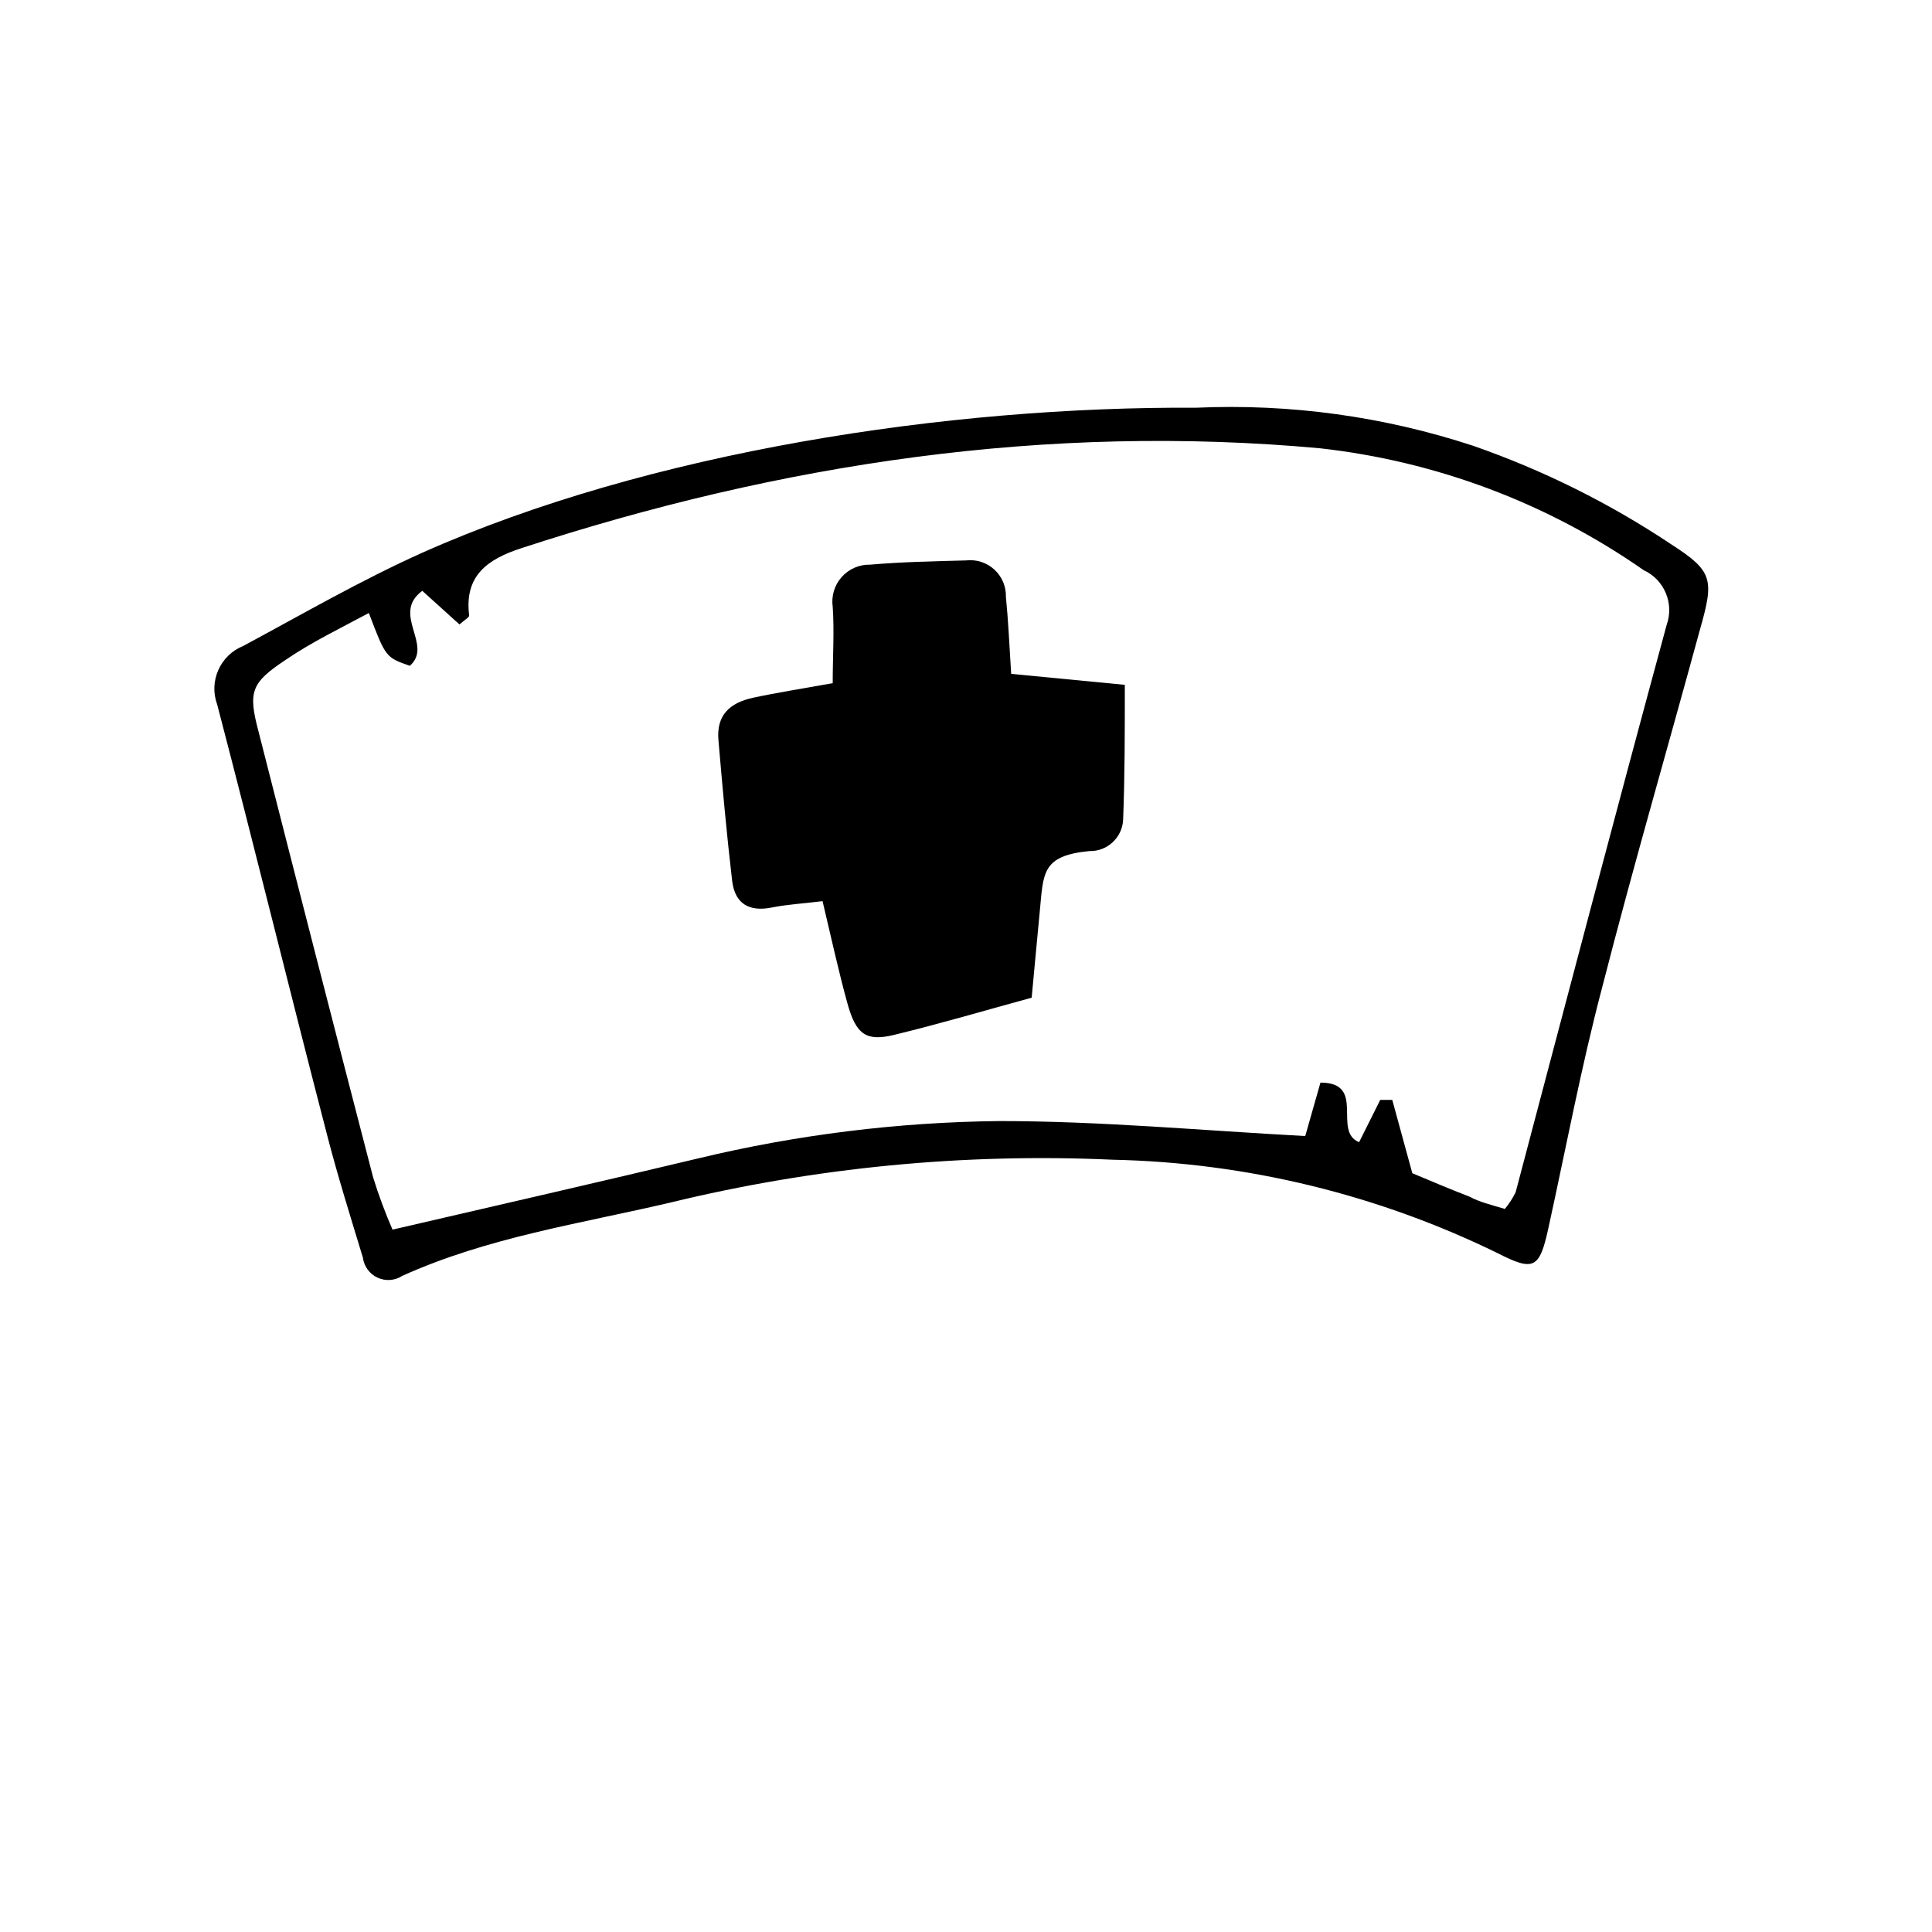
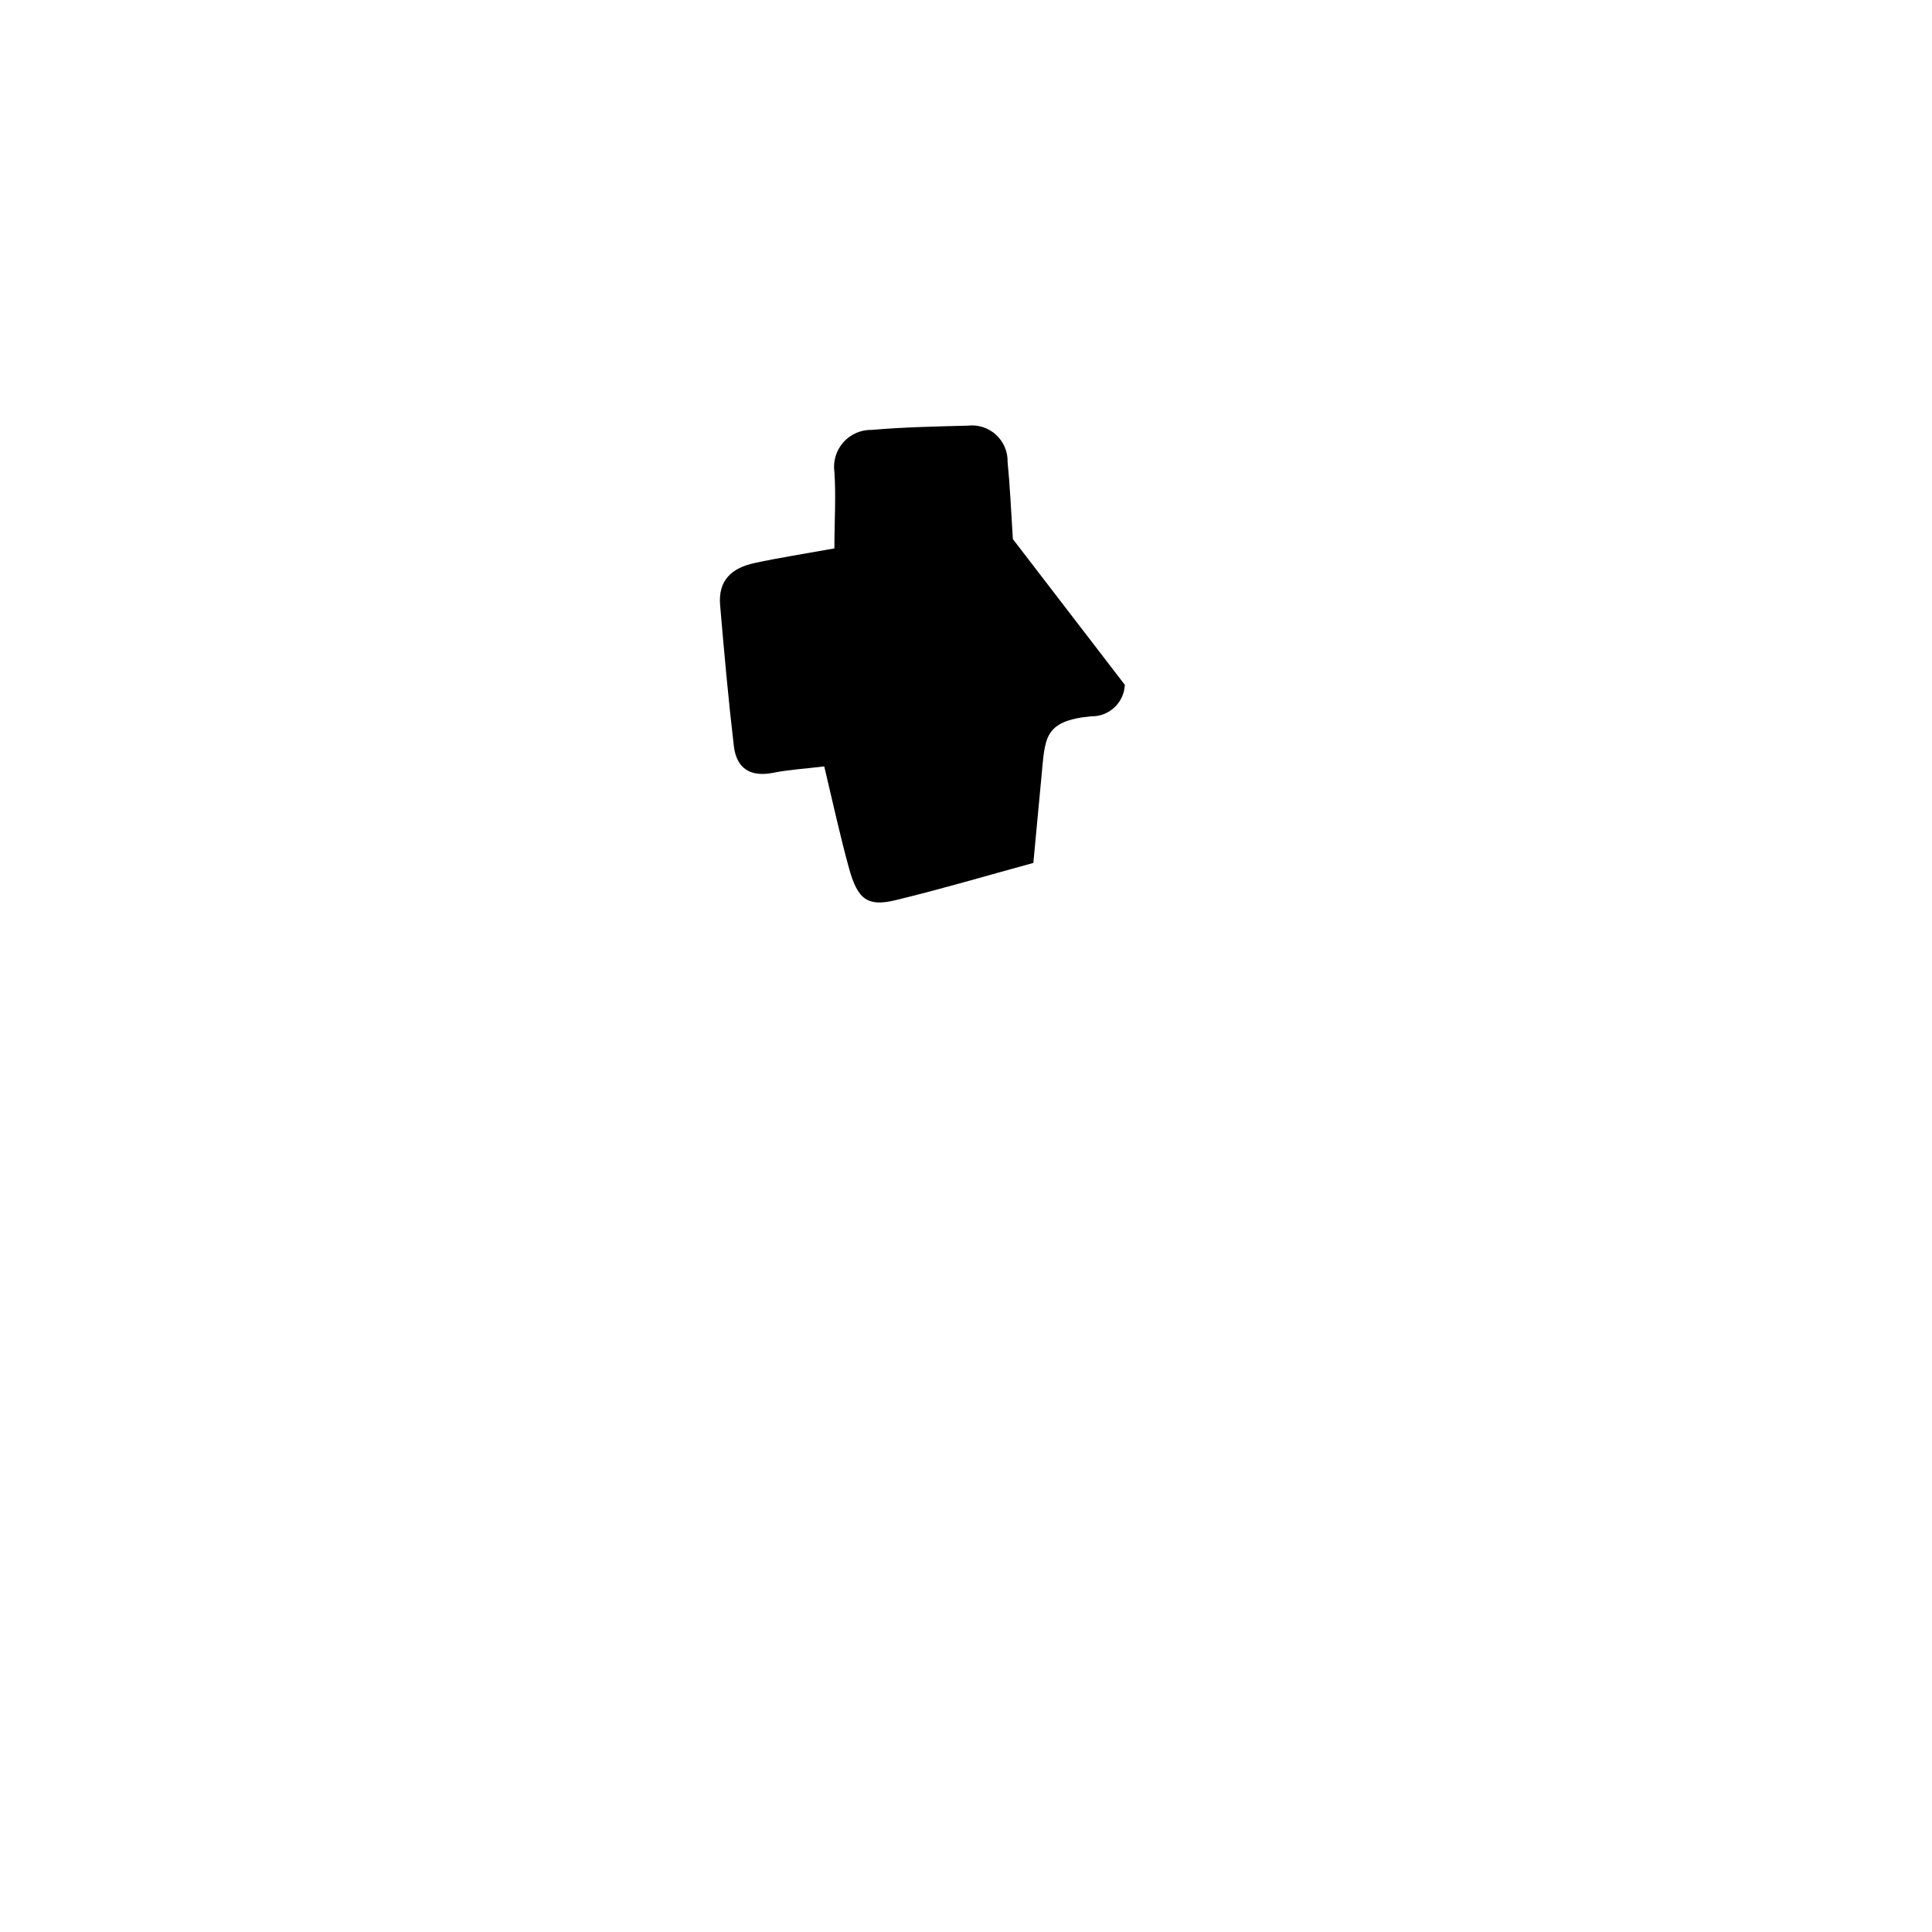
<svg xmlns="http://www.w3.org/2000/svg" fill="#000000" width="800px" height="800px" version="1.1" viewBox="144 144 512 512">
  <g>
-     <path d="m461.02 252.05c24.852-1.105 49.699 2.309 73.332 10.074 18.621 6.477 36.344 15.297 52.73 26.254 10.859 6.996 11.195 9.238 7.445 22.391-8.621 31.629-17.742 62.98-25.918 94.832-5.598 21.215-9.629 42.77-14.332 64.152-2.297 10.41-3.863 11.195-13.211 6.438h0.004c-31.863-15.617-66.746-24.098-102.22-24.855-39.414-1.781-78.883 2.043-117.22 11.363-23.902 5.598-48.367 9.18-71.039 19.426-1.953 1.27-4.422 1.445-6.535 0.469-2.113-0.977-3.578-2.973-3.875-5.285-3.246-10.691-6.606-21.383-9.406-32.188-9.906-38.121-19.254-76.355-29.219-114.42-2.262-6.18 0.785-13.039 6.883-15.504 15.73-8.453 31.293-17.465 47.527-24.742 60.066-26.758 139.33-38.793 205.05-38.402zm81.785 212.33c1.125-1.355 2.082-2.84 2.856-4.422 13.324-50.383 26.422-100.31 40.023-150.36 2.031-5.684-0.617-11.98-6.102-14.5-25.453-17.77-54.961-28.875-85.816-32.301-72.324-6.606-142.75 3.973-211.6 26.477-8.957 2.91-15.172 7.277-13.828 17.855 0 0.504-1.176 1.121-2.574 2.352l-9.852-8.902c-8.34 6.156 3.023 14.332-3.305 19.871-6.383-2.238-6.383-2.238-10.859-13.996-7.441 3.984-15.277 7.789-21.996 12.379-9.18 6.102-10.074 8.398-7.223 19.09 10.039 39.445 20.156 78.801 30.344 118.06 1.461 4.719 3.18 9.352 5.148 13.883 27.988-6.492 54.469-12.539 80.945-18.863 26.133-6.285 52.895-9.609 79.77-9.91 26.98 0 54.02 2.519 81.168 3.973l4.031-14.164c12.258 0 3.078 12.93 10.242 15.785l5.598-11.195h3.191l5.316 19.426c4.477 1.848 9.742 4.141 15.172 6.215 2.578 1.402 5.602 2.129 9.352 3.25z" />
-     <path d="m442.09 325.49c0 12.762 0 24.238-0.449 35.715h0.004c-0.215 4.754-4.199 8.465-8.957 8.34-12.762 1.23-12.148 5.934-13.156 16.18-0.727 7.5-1.398 15.004-2.129 22.672-12.484 3.414-24.406 6.941-36.441 9.852-7.332 1.793-10.078 0-12.371-8.285-2.297-8.285-4.254-17.242-6.606-27.148-4.871 0.617-9.238 0.84-13.434 1.68-6.102 1.23-9.797-1.062-10.523-7.055-1.457-12.426-2.574-24.91-3.637-37.336-0.559-6.551 2.969-9.852 9.18-11.195 6.215-1.344 13.043-2.406 21.105-3.863 0-7.164 0.449-13.77 0-20.266l-0.004-0.004c-0.395-2.84 0.477-5.711 2.383-7.856s4.656-3.344 7.527-3.281c8.453-0.727 16.793-0.895 25.414-1.121 2.727-0.324 5.457 0.547 7.488 2.394 2.031 1.852 3.16 4.488 3.09 7.234 0.617 6.156 0.895 12.426 1.398 20.434z" />
+     <path d="m442.09 325.49h0.004c-0.215 4.754-4.199 8.465-8.957 8.34-12.762 1.23-12.148 5.934-13.156 16.18-0.727 7.5-1.398 15.004-2.129 22.672-12.484 3.414-24.406 6.941-36.441 9.852-7.332 1.793-10.078 0-12.371-8.285-2.297-8.285-4.254-17.242-6.606-27.148-4.871 0.617-9.238 0.84-13.434 1.68-6.102 1.23-9.797-1.062-10.523-7.055-1.457-12.426-2.574-24.91-3.637-37.336-0.559-6.551 2.969-9.852 9.18-11.195 6.215-1.344 13.043-2.406 21.105-3.863 0-7.164 0.449-13.77 0-20.266l-0.004-0.004c-0.395-2.84 0.477-5.711 2.383-7.856s4.656-3.344 7.527-3.281c8.453-0.727 16.793-0.895 25.414-1.121 2.727-0.324 5.457 0.547 7.488 2.394 2.031 1.852 3.16 4.488 3.09 7.234 0.617 6.156 0.895 12.426 1.398 20.434z" />
  </g>
</svg>